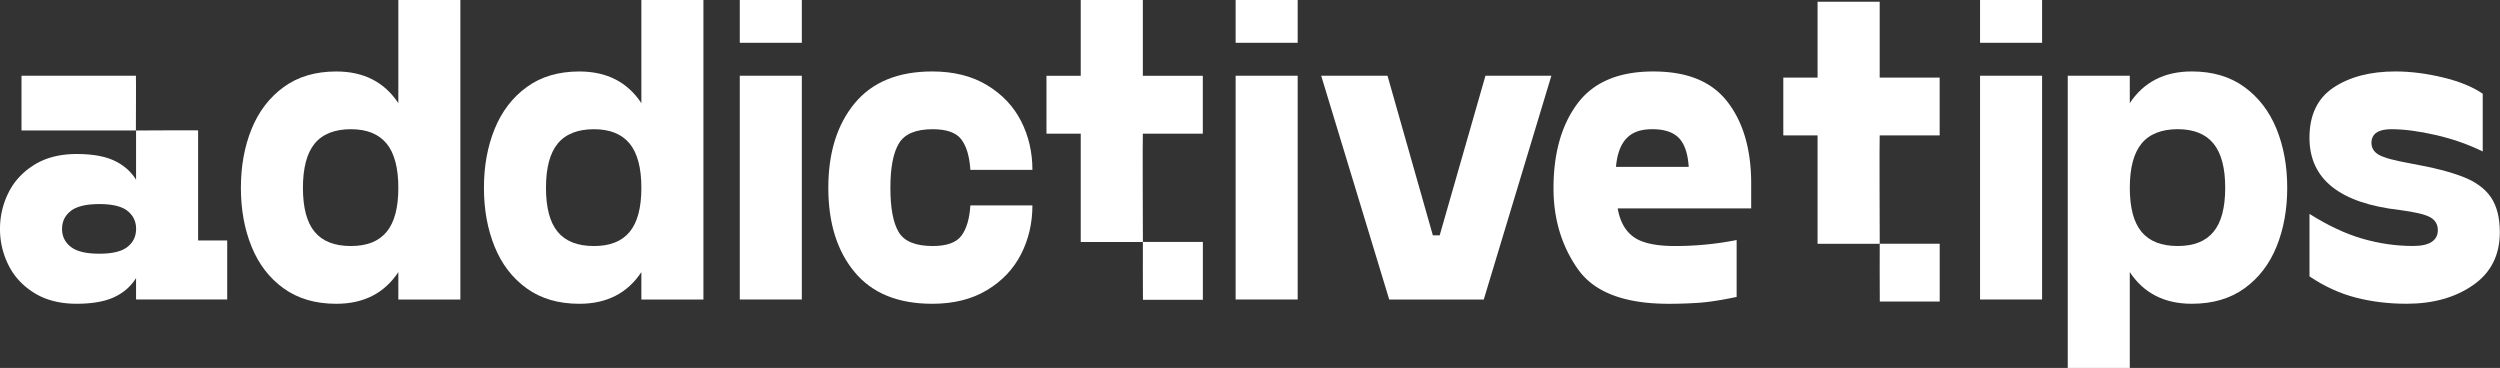
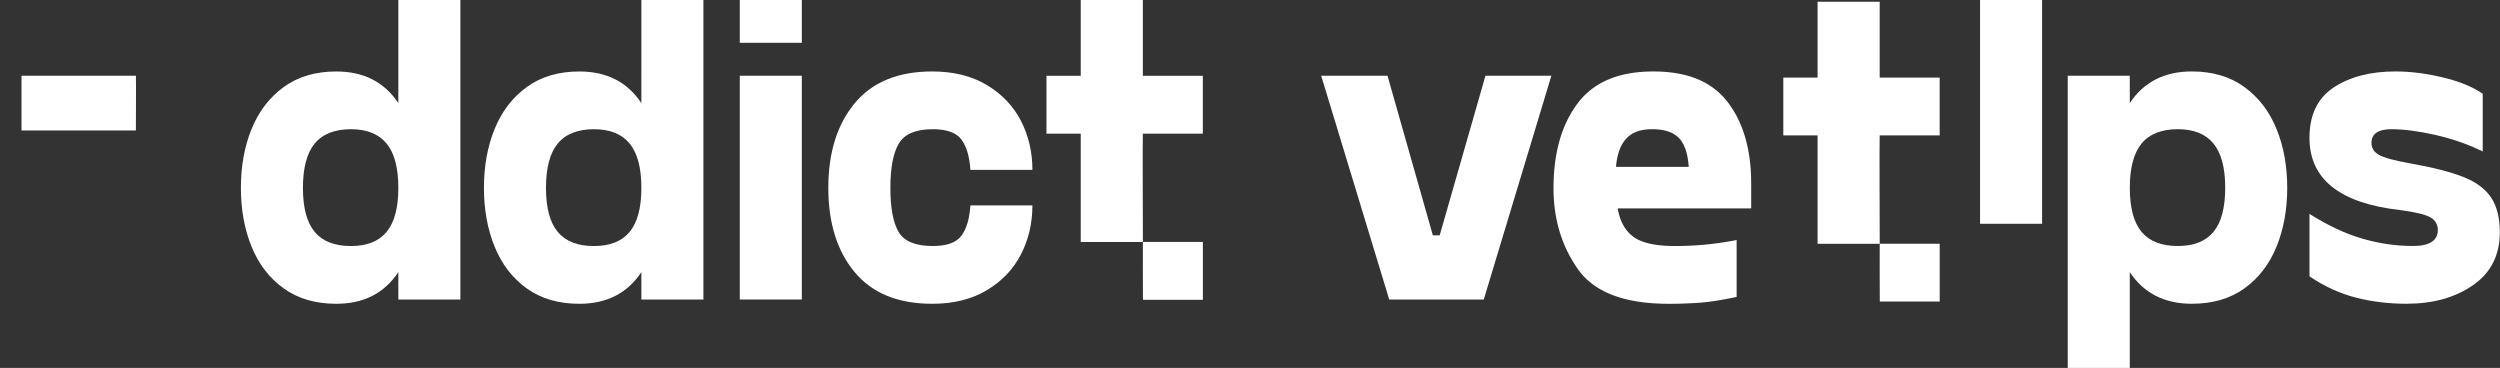
<svg xmlns="http://www.w3.org/2000/svg" id="Layer_2" width="299.999" height="44.153" version="1.1" viewBox="0 0 299.999 44.153">
  <rect x="0" y="0" width="299.999" height="44.153" fill="#333333" stroke="none" />
  <defs id="defs4">
    <style id="style2">.cls-2{fill:#fcfcfc}.cls-3{fill:#62b220}</style>
  </defs>
  <g id="g2414" style="fill:#fff" transform="scale(.883)">
-     <path id="path6" d="M26.923 17.724v14.952h3.954v8.023H18.49V37.79c-.696 1.124-1.687 1.988-2.966 2.589-1.279.6-2.985.9-5.115.9-2.248 0-4.158-.485-5.728-1.452-1.57-.969-2.744-2.229-3.518-3.78A10.884 10.884 0 0 1 0 31.106c0-1.743.387-3.39 1.164-4.942.774-1.551 1.948-2.811 3.518-3.78 1.57-.97 3.477-1.453 5.728-1.453 2.13 0 3.836.3 5.115.901 1.279.601 2.267 1.465 2.966 2.589v-6.685s8.472-.053 8.432-.01zM17.33 33.549c.774-.62 1.165-1.434 1.165-2.443 0-1.01-.387-1.82-1.165-2.443-.777-.62-2.056-.929-3.836-.929-1.78 0-3.072.31-3.867.929-.796.62-1.193 1.434-1.193 2.443 0 1.01.397 1.824 1.193 2.443.792.62 2.083.929 3.867.929 1.783 0 3.062-.31 3.836-.929z" class="cls-2" style="fill:#fff;fill-opacity:1;stroke-width:.31" />
    <path id="path8" d="M18.467 17.733H2.923v-7.444H18.47c.03.031-.003 7.444-.003 7.444z" style="stroke-width:.31;fill:#fff" />
    <path id="path10" d="M54.134 0h8.431v40.702h-8.431V36.98c-1.902 2.87-4.71 4.304-8.432 4.304-2.83 0-5.214-.697-7.152-2.093-1.939-1.397-3.394-3.286-4.36-5.67-.97-2.384-1.452-5.047-1.452-7.995 0-2.947.483-5.61 1.452-7.994.97-2.385 2.421-4.283 4.36-5.698 1.938-1.415 4.322-2.12 7.152-2.12 3.722 0 6.53 1.433 8.432 4.303zm-1.598 31.515c1.065-1.28 1.598-3.276 1.598-5.989 0-2.712-.533-4.718-1.598-6.019-1.065-1.297-2.685-1.948-4.855-1.948-2.17 0-3.849.65-4.914 1.948-1.065 1.3-1.598 3.304-1.598 6.02 0 2.715.533 4.709 1.598 5.988 1.065 1.279 2.703 1.92 4.914 1.92 2.21 0 3.787-.641 4.855-1.92z" class="cls-2" style="fill:#fff;fill-opacity:1;stroke-width:.31" />
    <path id="path12" d="M87.162 0h8.432v40.702h-8.432V36.98c-1.9 2.87-4.71 4.304-8.43 4.304-2.831 0-5.215-.697-7.153-2.093-1.939-1.397-3.394-3.286-4.36-5.67-.97-2.384-1.452-5.047-1.452-7.995 0-2.947.483-5.61 1.452-7.994.969-2.385 2.421-4.283 4.36-5.698 1.938-1.415 4.322-2.12 7.152-2.12 3.722 0 6.53 1.433 8.431 4.303zm-1.597 31.515c1.065-1.28 1.597-3.276 1.597-5.989 0-2.712-.532-4.718-1.597-6.019C84.5 18.21 82.88 17.56 80.71 17.56c-2.17 0-3.85.65-4.914 1.948-1.065 1.3-1.598 3.304-1.598 6.02 0 2.715.533 4.709 1.598 5.988 1.065 1.279 2.703 1.92 4.914 1.92 2.21 0 3.787-.641 4.855-1.92z" class="cls-2" style="fill:#fff;fill-opacity:1;stroke-width:.31" />
    <path id="path14" d="M100.536 0h8.431v5.815h-8.431zm0 10.292h8.431v30.41h-8.431z" class="cls-2" style="fill:#fff;fill-opacity:1;stroke-width:.31" />
    <path id="path16" d="M116.144 36.98c-2.384-2.867-3.576-6.688-3.576-11.454 0-4.765 1.192-8.595 3.576-11.484 2.385-2.886 5.902-4.332 10.553-4.332 2.907 0 5.387.62 7.443 1.861 2.053 1.242 3.595 2.87 4.623 4.883 1.028 2.016 1.542 4.227 1.542 6.63h-8.431c-.118-1.821-.523-3.2-1.22-4.128-.697-.929-1.997-1.397-3.895-1.397-2.288 0-3.818.641-4.592 1.92-.777 1.279-1.164 3.295-1.164 6.047 0 2.753.377 4.76 1.133 6.02.755 1.26 2.297 1.888 4.623 1.888 1.898 0 3.198-.464 3.895-1.396.697-.932 1.105-2.307 1.22-4.127h8.431c0 2.402-.514 4.613-1.542 6.629-1.028 2.016-2.567 3.644-4.623 4.883-2.056 1.241-4.536 1.86-7.443 1.86-4.65 0-8.168-1.433-10.553-4.303z" class="cls-2" style="fill:#fff;fill-opacity:1;stroke-width:.31" />
    <g id="g22" style="fill:#fff;fill-opacity:1" transform="matrix(.31 0 0 .31 .003 0)">
      <path id="path18" d="M501.02 106.1h-27.25V58.59h-15.02V33.24h15.02V0H501v33.24h26.29v25.35H501c-.16.16.02 47.51.02 47.51z" class="cls-2" style="fill:#fff;fill-opacity:1" />
      <path id="path20" d="M501.02 106.07h26.29v25.35h-26.26c-.08-.08-.03-25.35-.03-25.35z" class="cls-2" style="fill:#fff;fill-opacity:1" />
    </g>
    <g id="g28" style="fill:#fff" transform="matrix(.31 0 0 .31 .003 0)">
      <path id="path24" d="M824.04 106.87h-27.25V59.36h-15.02V34.01h15.02V.77h27.23v33.24h26.29v25.35h-26.29c-.16.16.02 47.51.02 47.51z" class="cls-3" style="fill:#fff" />
      <path id="path26" d="M824.04 106.84h26.29v25.35h-26.26c-.08-.08-.03-25.35-.03-25.35z" class="cls-3" style="fill:#fff" />
    </g>
-     <path id="path30" d="M167.922 0h8.431v5.815h-8.431zm0 10.292h8.431v30.41h-8.431z" class="cls-2" style="fill:#fff;fill-opacity:1;stroke-width:.31" />
    <path id="path32" d="M201.876 10.292h8.955l-9.187 30.41h-12.85l-9.245-30.41h9.013l6.162 21.687h.929l6.22-21.687z" class="cls-2" style="fill:#fff;fill-opacity:1;stroke-width:.31" />
    <path id="path34" d="M214.435 36.574c-2.21-3.14-3.313-6.803-3.313-10.989 0-4.768 1.084-8.605 3.257-11.512 2.171-2.908 5.602-4.36 10.293-4.36 4.69 0 7.985 1.387 10.116 4.159 2.13 2.77 3.198 6.465 3.198 11.075v3.372h-18.141c.31 1.784 1.037 3.081 2.18 3.896 1.142.814 3.012 1.22 5.61 1.22 2.83 0 5.62-.27 8.373-.815v7.732c-2.016.427-3.682.687-5.001.786a58.622 58.622 0 0 1-4.245.146c-6.01 0-10.116-1.57-12.327-4.71zm15.06-13.896c-.117-1.82-.563-3.13-1.337-3.926-.777-.793-1.975-1.193-3.604-1.193s-2.725.418-3.517 1.251c-.796.833-1.27 2.121-1.425 3.868z" class="cls-2" style="fill:#fff;fill-opacity:1;stroke-width:.31" />
-     <path id="path36" d="M269.09 0h8.43v5.815h-8.43zm0 10.292h8.43v30.41h-8.43z" class="cls-3" style="stroke-width:.31;fill:#fff" />
+     <path id="path36" d="M269.09 0h8.43v5.815h-8.43zh8.43v30.41h-8.43z" class="cls-3" style="stroke-width:.31;fill:#fff" />
    <path id="path38" d="M305.022 11.831c1.939 1.415 3.39 3.313 4.36 5.697.97 2.385 1.452 5.05 1.452 7.995 0 2.945-.486 5.61-1.452 7.995-.97 2.384-2.424 4.273-4.36 5.67-1.938 1.396-4.322 2.093-7.152 2.093-3.722 0-6.534-1.434-8.432-4.304V50h-8.431V10.292h8.431v3.722c1.898-2.867 4.71-4.304 8.432-4.304 2.83 0 5.214.71 7.152 2.121zm-4.214 19.68c1.065-1.278 1.598-3.275 1.598-5.988 0-2.712-.533-4.719-1.598-6.019-1.065-1.297-2.684-1.948-4.855-1.948-2.17 0-3.849.65-4.914 1.948-1.065 1.3-1.598 3.304-1.598 6.02 0 2.715.533 4.709 1.598 5.988 1.065 1.278 2.703 1.92 4.914 1.92 2.21 0 3.79-.642 4.855-1.92z" class="cls-3" style="stroke-width:.31;fill:#fff" />
    <path id="path40" d="M320.139 40.438c-2.17-.56-4.264-1.52-6.28-2.88v-8.49c2.52 1.589 4.924 2.713 7.209 3.373 2.288.66 4.573.987 6.861.987 1.124 0 1.966-.182 2.53-.55.56-.37.842-.902.842-1.599 0-.774-.34-1.356-1.019-1.743-.678-.387-2.043-.718-4.1-.988-8.217-.928-12.326-4.204-12.326-9.827 0-3.1 1.096-5.379 3.285-6.831 2.19-1.452 4.992-2.18 8.4-2.18 2.054 0 4.206.273 6.454.815 2.248.541 4.05 1.278 5.406 2.21v7.85c-1.976-.97-4.109-1.716-6.397-2.24-2.288-.522-4.304-.786-6.047-.786-1.744 0-2.676.62-2.676 1.861 0 .697.338 1.242 1.02 1.629.677.387 2.102.774 4.272 1.161 3.062.542 5.456 1.155 7.18 1.833 1.725.678 2.985 1.61 3.781 2.79.793 1.183 1.192 2.762 1.192 4.737 0 3.103-1.21 5.497-3.635 7.18-2.424 1.688-5.437 2.53-9.041 2.53-2.443 0-4.75-.281-6.92-.842z" class="cls-3" style="stroke-width:.31;fill:#fff" />
  </g>
</svg>